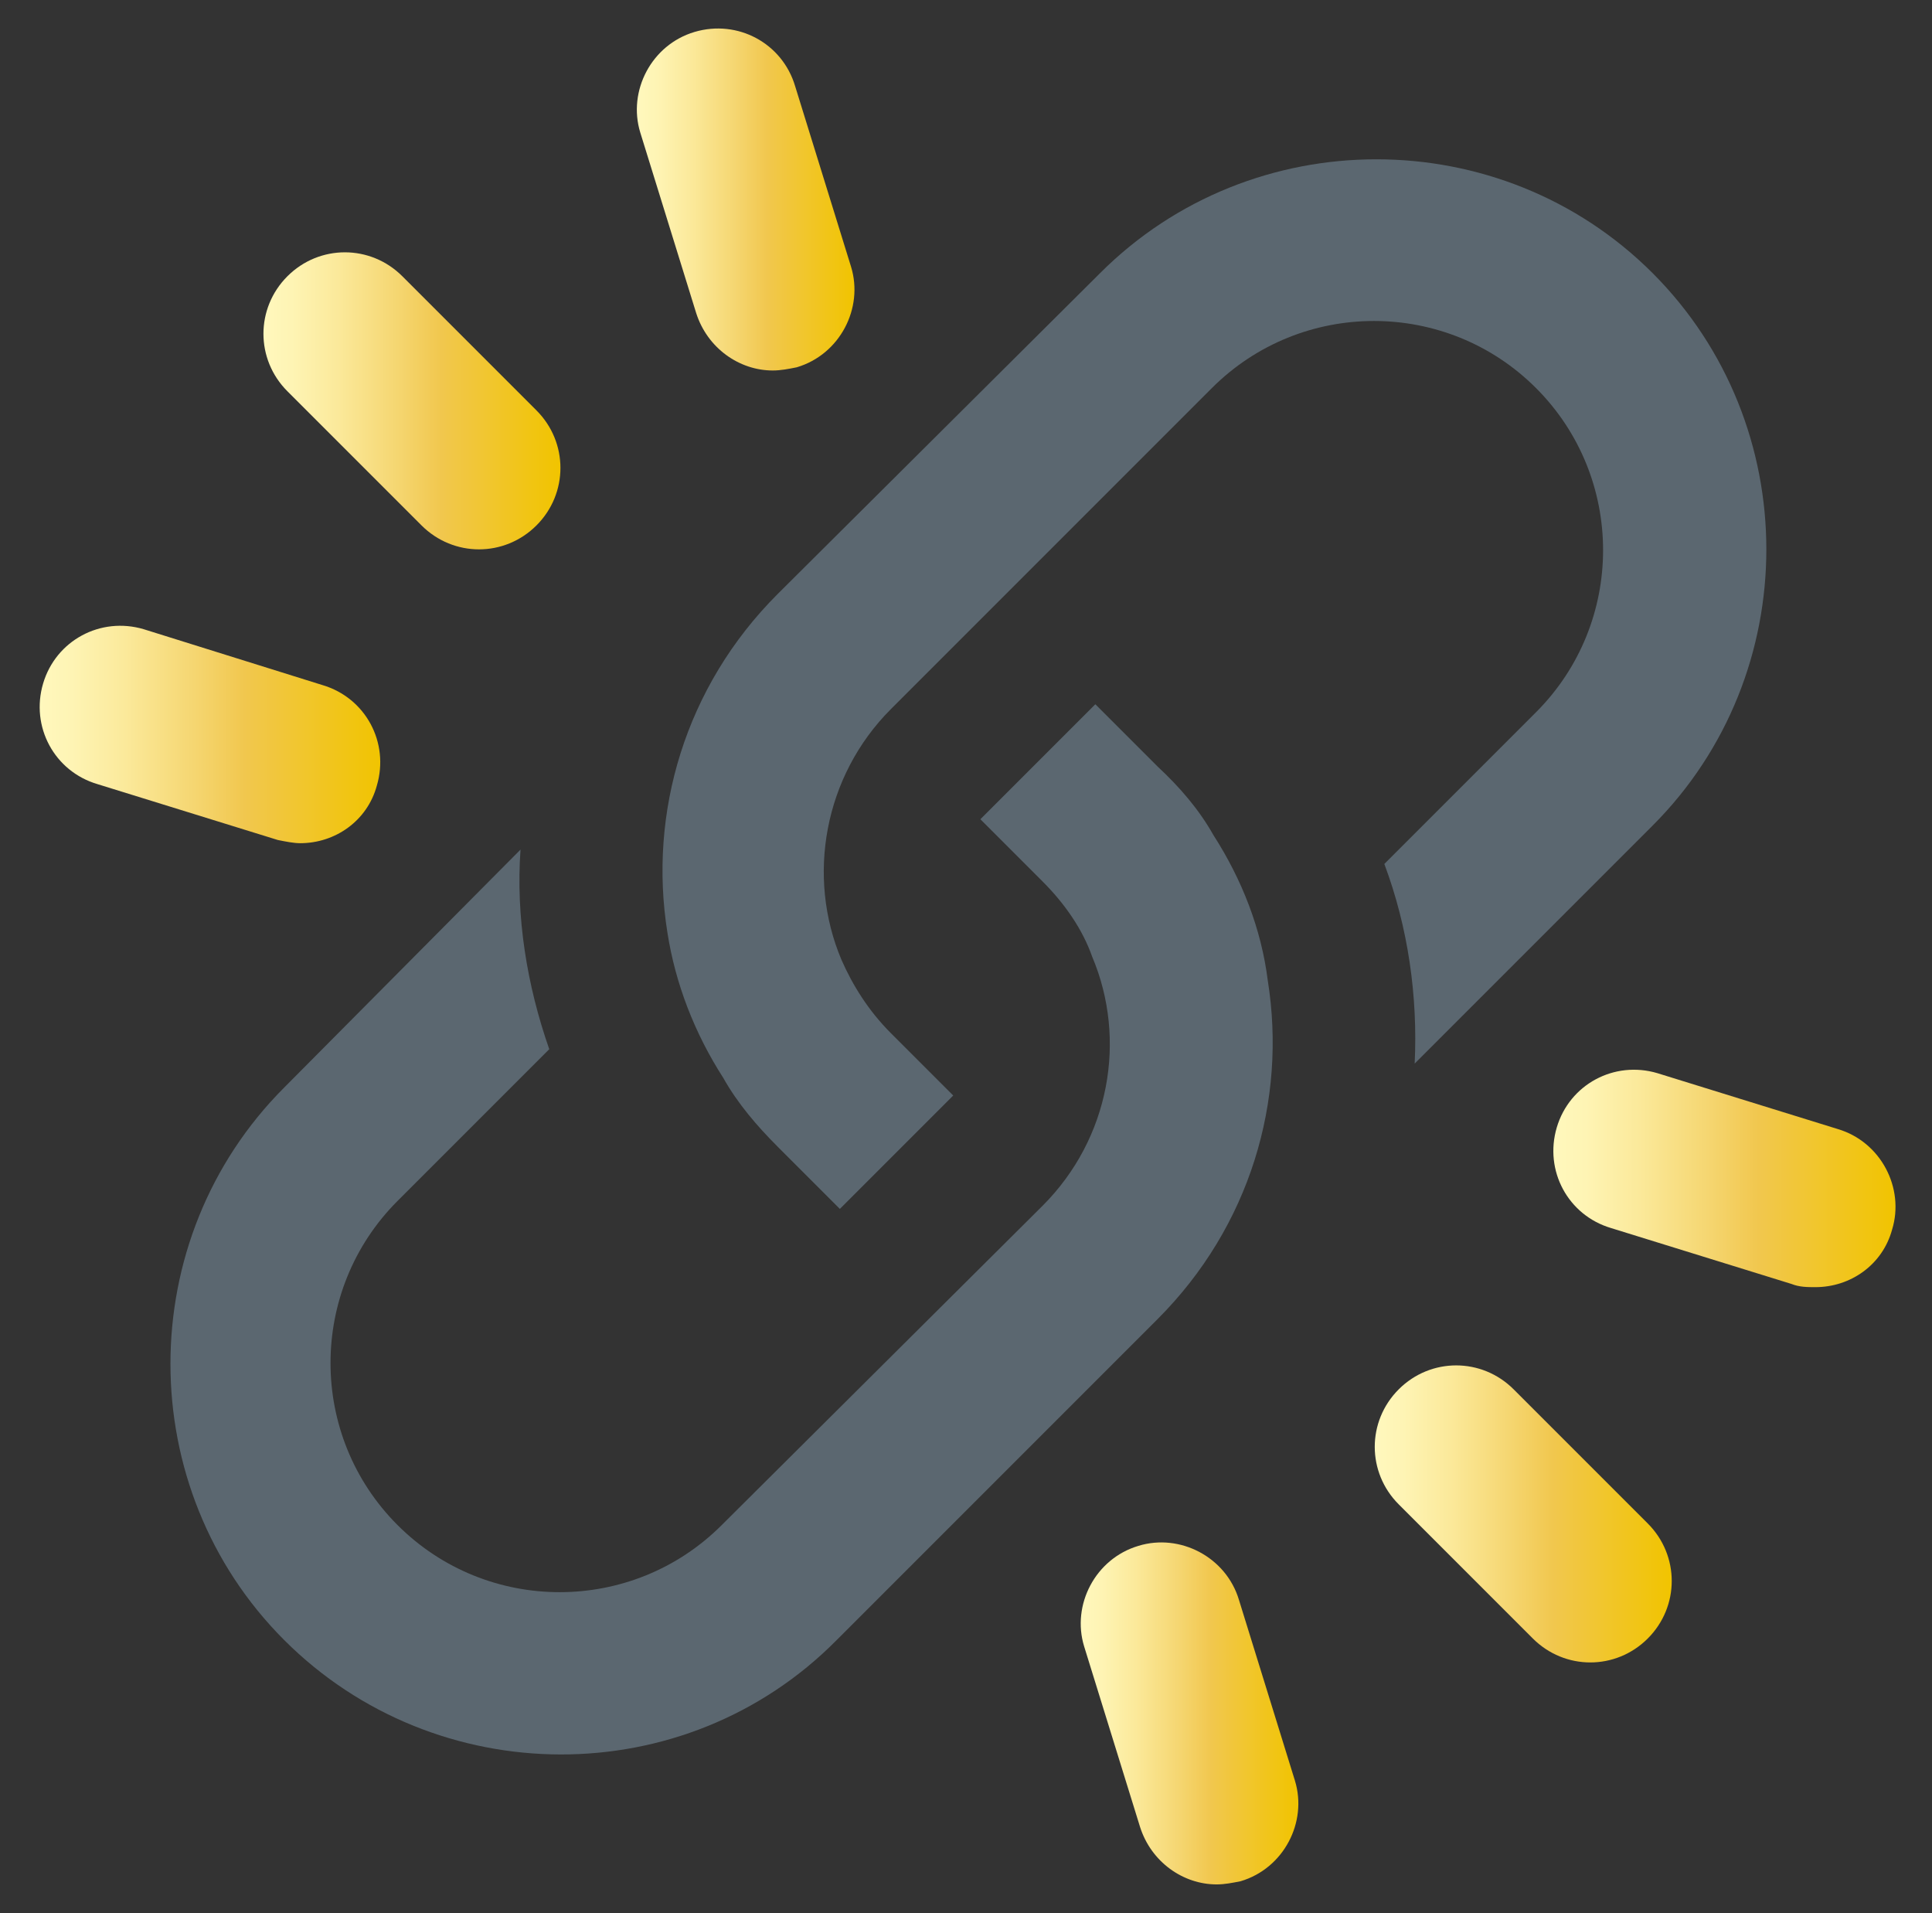
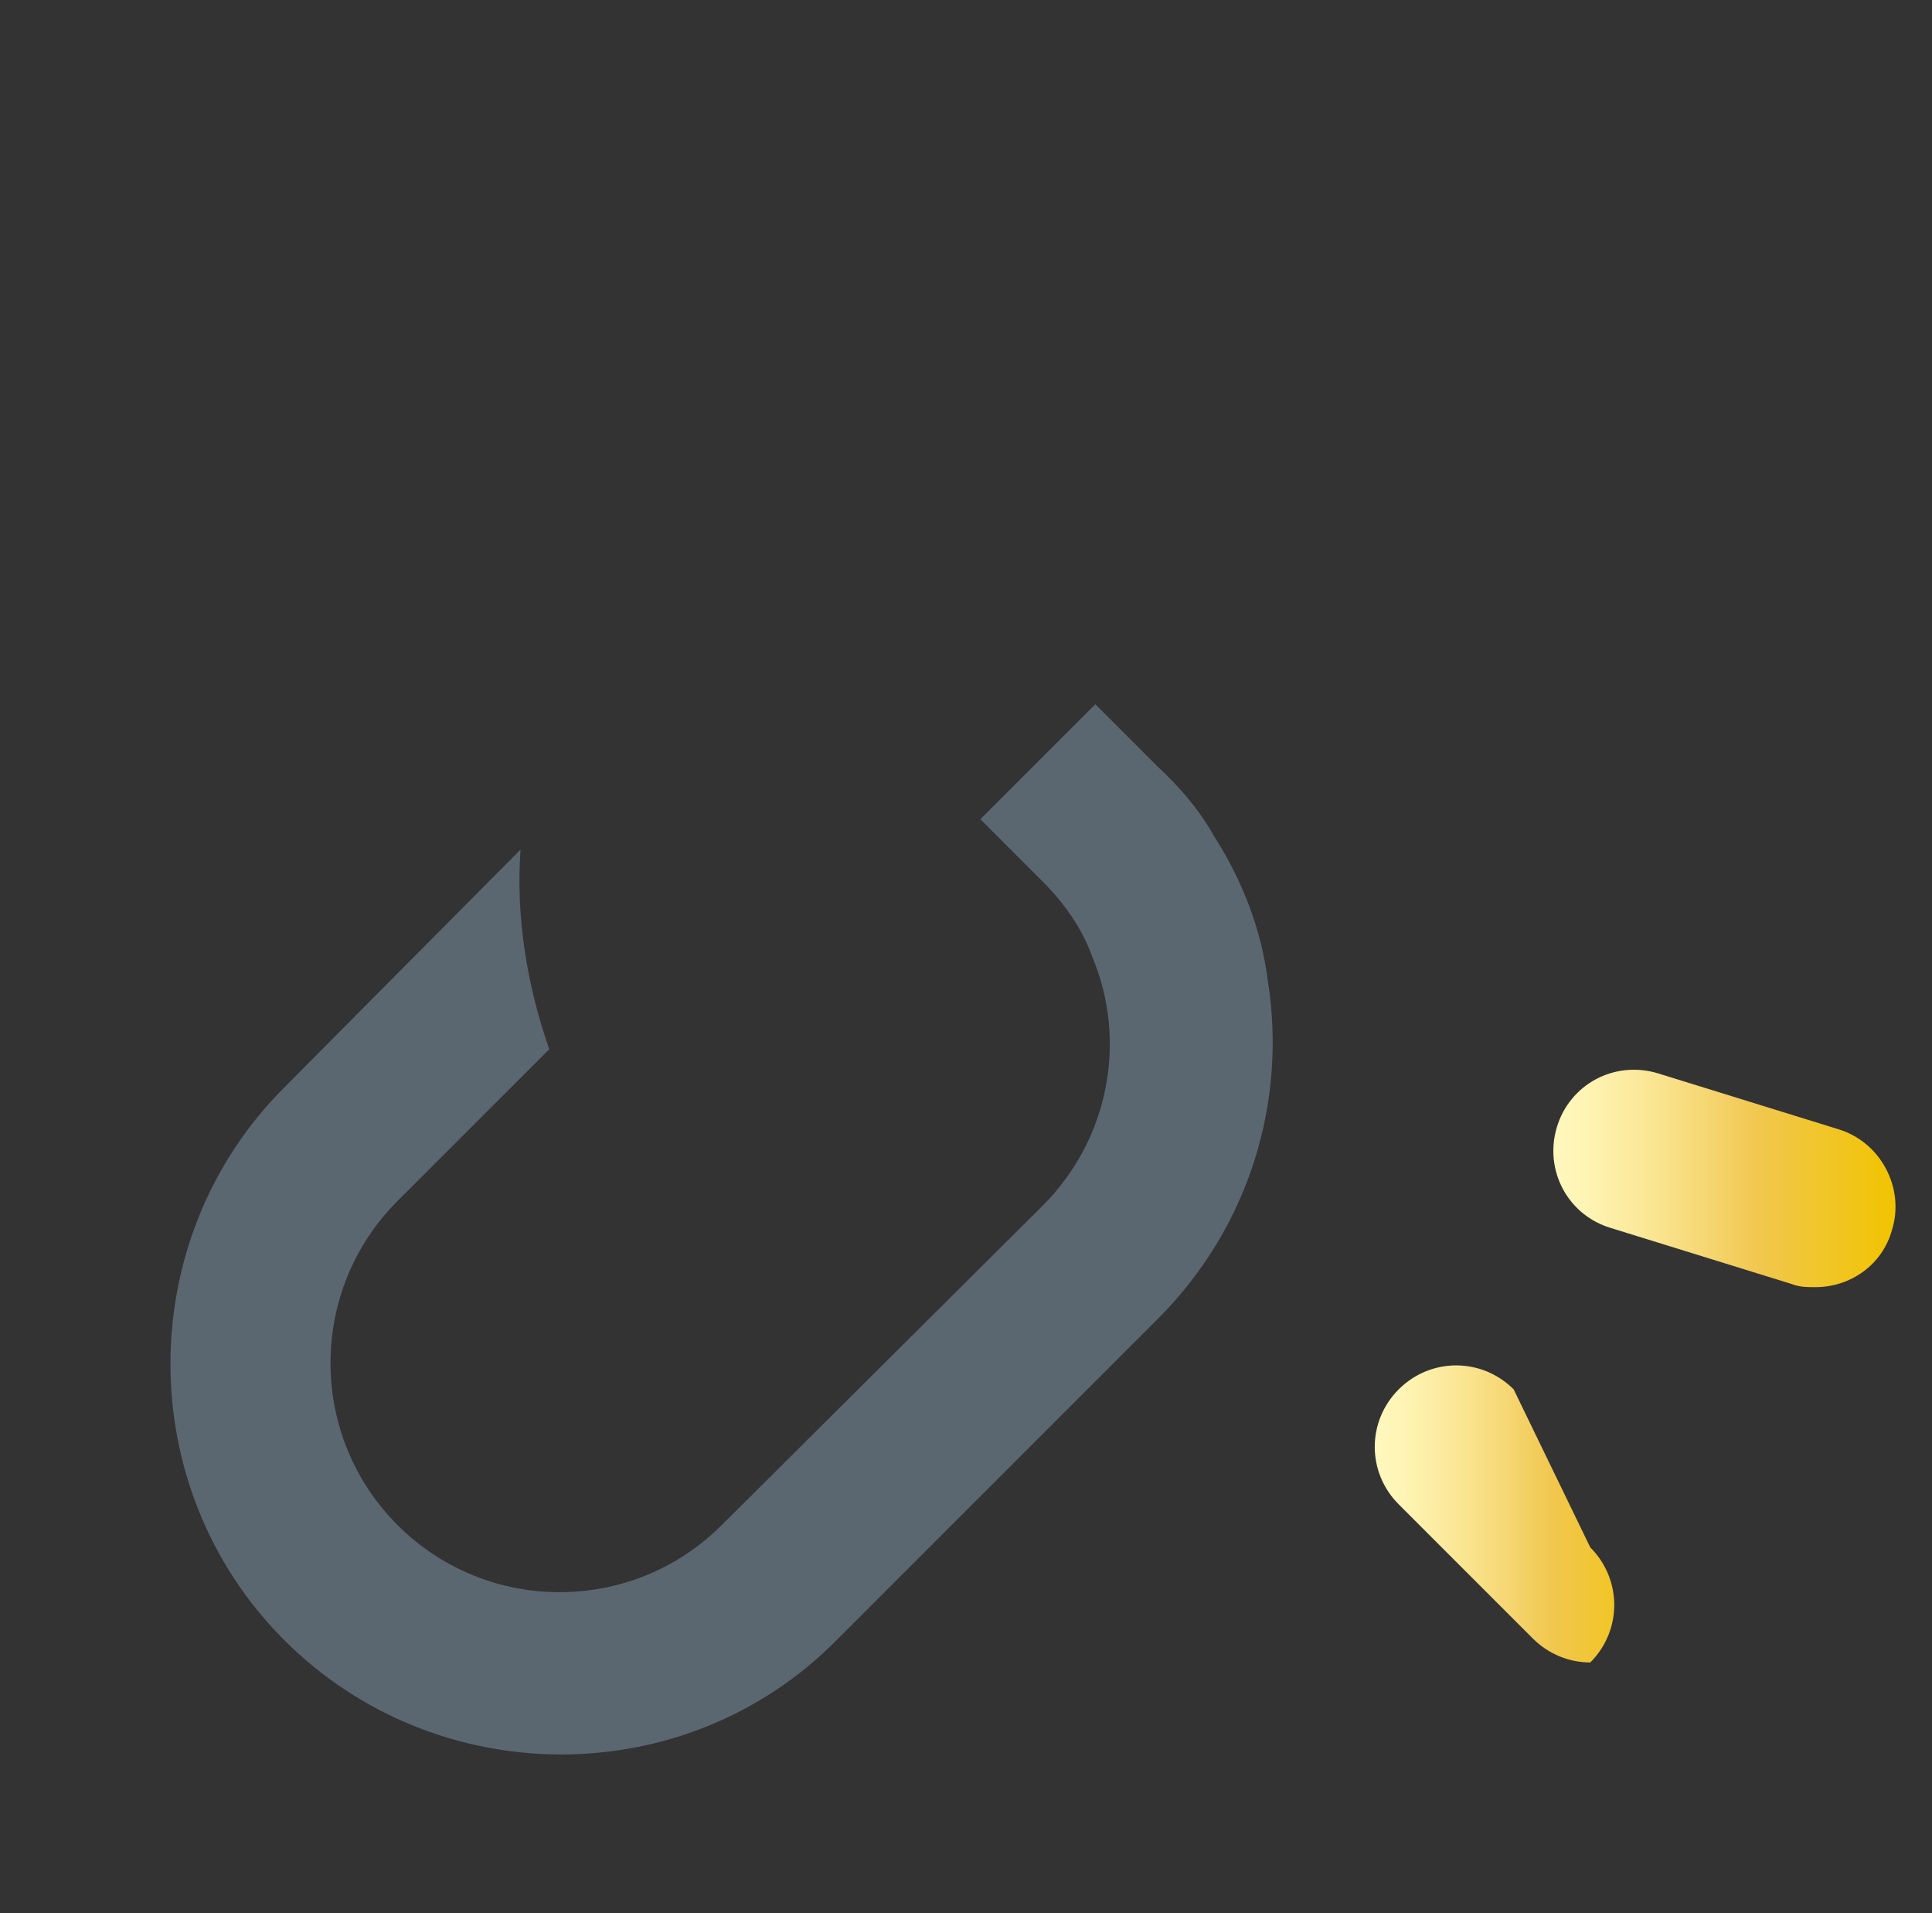
<svg xmlns="http://www.w3.org/2000/svg" version="1.1" id="Ebene_1" x="0px" y="0px" viewBox="0 0 121 119.8" style="enable-background:new 0 0 121 119.8;" xml:space="preserve">
  <rect x="0" y="0" width="121" height="119.8" fill="#333333" stroke="none" />
  <style type="text/css">
	.st0{fill:#5B6770;}
	.st1{fill:url(#SVGID_1_);}
	.st2{fill:url(#SVGID_00000043433264520269402270000010136717478747536540_);}
	.st3{fill:url(#SVGID_00000155117602463944776720000013891203455062668167_);}
	.st4{fill:url(#SVGID_00000072255362183484461650000000222106437042011559_);}
	.st5{fill:url(#SVGID_00000047018091789594711740000017633981060152554168_);}
	.st6{fill:url(#SVGID_00000111172209614258147580000015735914062305793213_);}
</style>
  <g>
-     <path class="st0" d="M96.2,44.6l-9.5,9.5c1.5,4,2.1,8.3,1.9,12.5l14.9-14.9c9.5-9.5,9.5-25.1,0-34.6c-9.5-9.5-25.1-9.5-34.6,0   L48.7,37.2c-5.8,5.8-8.1,13.7-6.9,21.2c0.5,3.2,1.7,6.3,3.5,9.1c0.9,1.6,2.1,3,3.4,4.3l3.9,3.9l7.1-7.1l-3.9-3.9   c-1.4-1.4-2.4-3-3.1-4.6c-2.2-5.2-1.1-11.5,3.1-15.7l20.1-20.1c5.6-5.6,14.7-5.6,20.3,0C101.8,29.9,101.8,39,96.2,44.6z" />
    <path class="st0" d="M79.4,61.4c-0.4-3.2-1.6-6.3-3.4-9.1c-0.9-1.6-2.1-3-3.5-4.3l-3.9-3.9l-7.2,7.2l3.9,3.9c1.4,1.4,2.5,3,3.1,4.7   c2.2,5.2,1.1,11.4-3.1,15.6L45.2,95.5c-5.6,5.6-14.7,5.6-20.3,0c-5.6-5.6-5.6-14.7,0-20.3l9.5-9.5c-1.4-4-2.1-8.3-1.8-12.5   L17.8,68.1c-9.5,9.5-9.5,25.1,0,34.6c9.5,9.5,25.1,9.6,34.6,0l20.1-20.1C78.3,76.8,80.6,68.9,79.4,61.4z" />
    <linearGradient id="SVGID_1_" gradientUnits="userSpaceOnUse" x1="16.516" y1="25.088" x2="35.017" y2="25.088">
      <stop offset="1.246007e-07" style="stop-color:#FFF8BD" />
      <stop offset="9.480152e-02" style="stop-color:#FEF4B4" />
      <stop offset="0.253" style="stop-color:#FBE99A" />
      <stop offset="0.452" style="stop-color:#F5D671" />
      <stop offset="0.6" style="stop-color:#F1C74E" />
      <stop offset="1" style="stop-color:#F1C400" />
    </linearGradient>
-     <path class="st1" d="M26.4,32.9c1,1,2.3,1.5,3.6,1.5c1.3,0,2.6-0.5,3.6-1.5c2-2,2-5.2,0-7.2l-8.4-8.4c-2-2-5.2-2-7.2,0   c-2,2-2,5.2,0,7.2L26.4,32.9z" />
    <linearGradient id="SVGID_00000178170369906123380580000014356625565787782053_" gradientUnits="userSpaceOnUse" x1="2.468" y1="46.013" x2="23.918" y2="46.013">
      <stop offset="1.246007e-07" style="stop-color:#FFF8BD" />
      <stop offset="9.480152e-02" style="stop-color:#FEF4B4" />
      <stop offset="0.253" style="stop-color:#FBE99A" />
      <stop offset="0.452" style="stop-color:#F5D671" />
      <stop offset="0.6" style="stop-color:#F1C74E" />
      <stop offset="1" style="stop-color:#F1C400" />
    </linearGradient>
-     <path style="fill:url(#SVGID_00000178170369906123380580000014356625565787782053_);" d="M18.8,52.8c2.2,0,4.2-1.4,4.8-3.6   c0.8-2.7-0.7-5.5-3.4-6.3L9,39.4c-2.7-0.8-5.5,0.7-6.3,3.4c-0.8,2.7,0.7,5.5,3.4,6.3l11.3,3.5C17.9,52.7,18.4,52.8,18.8,52.8z" />
    <linearGradient id="SVGID_00000011717387822446942430000005498776773835431304_" gradientUnits="userSpaceOnUse" x1="39.891" y1="12.512" x2="53.492" y2="12.512">
      <stop offset="1.246007e-07" style="stop-color:#FFF8BD" />
      <stop offset="9.480152e-02" style="stop-color:#FEF4B4" />
      <stop offset="0.253" style="stop-color:#FBE99A" />
      <stop offset="0.452" style="stop-color:#F5D671" />
      <stop offset="0.6" style="stop-color:#F1C74E" />
      <stop offset="1" style="stop-color:#F1C400" />
    </linearGradient>
-     <path style="fill:url(#SVGID_00000011717387822446942430000005498776773835431304_);" d="M43.6,19.6c0.7,2.2,2.7,3.6,4.8,3.6   c0.5,0,1-0.1,1.5-0.2c2.7-0.8,4.2-3.7,3.4-6.3L49.8,5.4C49,2.7,46.2,1.2,43.5,2c-2.7,0.8-4.2,3.7-3.4,6.3L43.6,19.6z" />
    <linearGradient id="SVGID_00000003802753794057987160000005892484738381484444_" gradientUnits="userSpaceOnUse" x1="86.175" y1="94.746" x2="104.675" y2="94.746">
      <stop offset="1.246007e-07" style="stop-color:#FFF8BD" />
      <stop offset="9.480152e-02" style="stop-color:#FEF4B4" />
      <stop offset="0.253" style="stop-color:#FBE99A" />
      <stop offset="0.452" style="stop-color:#F5D671" />
      <stop offset="0.6" style="stop-color:#F1C74E" />
      <stop offset="1" style="stop-color:#F1C400" />
    </linearGradient>
-     <path style="fill:url(#SVGID_00000003802753794057987160000005892484738381484444_);" d="M94.8,87c-2-2-5.2-2-7.2,0   c-2,2-2,5.2,0,7.2l8.4,8.4c1,1,2.3,1.5,3.6,1.5c1.3,0,2.6-0.5,3.6-1.5c2-2,2-5.2,0-7.2L94.8,87z" />
+     <path style="fill:url(#SVGID_00000003802753794057987160000005892484738381484444_);" d="M94.8,87c-2-2-5.2-2-7.2,0   c-2,2-2,5.2,0,7.2l8.4,8.4c1,1,2.3,1.5,3.6,1.5c2-2,2-5.2,0-7.2L94.8,87z" />
    <linearGradient id="SVGID_00000008142798698725077390000007682697279128322690_" gradientUnits="userSpaceOnUse" x1="97.274" y1="73.822" x2="118.723" y2="73.822">
      <stop offset="1.246007e-07" style="stop-color:#FFF8BD" />
      <stop offset="9.480152e-02" style="stop-color:#FEF4B4" />
      <stop offset="0.253" style="stop-color:#FBE99A" />
      <stop offset="0.452" style="stop-color:#F5D671" />
      <stop offset="0.6" style="stop-color:#F1C74E" />
      <stop offset="1" style="stop-color:#F1C400" />
    </linearGradient>
    <path style="fill:url(#SVGID_00000008142798698725077390000007682697279128322690_);" d="M115.1,70.7l-11.3-3.5   c-2.7-0.8-5.5,0.7-6.3,3.4c-0.8,2.7,0.7,5.5,3.4,6.3l11.3,3.5c0.5,0.2,1,0.2,1.5,0.2c2.2,0,4.2-1.4,4.8-3.6   C119.3,74.4,117.8,71.5,115.1,70.7z" />
    <linearGradient id="SVGID_00000148659883105201482770000016322009576063344549_" gradientUnits="userSpaceOnUse" x1="67.7" y1="107.319" x2="81.3" y2="107.319">
      <stop offset="1.246007e-07" style="stop-color:#FFF8BD" />
      <stop offset="9.480152e-02" style="stop-color:#FEF4B4" />
      <stop offset="0.253" style="stop-color:#FBE99A" />
      <stop offset="0.452" style="stop-color:#F5D671" />
      <stop offset="0.6" style="stop-color:#F1C74E" />
      <stop offset="1" style="stop-color:#F1C400" />
    </linearGradient>
-     <path style="fill:url(#SVGID_00000148659883105201482770000016322009576063344549_);" d="M77.6,100.2c-0.8-2.7-3.7-4.2-6.3-3.4   c-2.7,0.8-4.2,3.7-3.4,6.3l3.5,11.3c0.7,2.2,2.7,3.6,4.8,3.6c0.5,0,1-0.1,1.5-0.2c2.7-0.8,4.2-3.7,3.4-6.3L77.6,100.2z" />
  </g>
</svg>